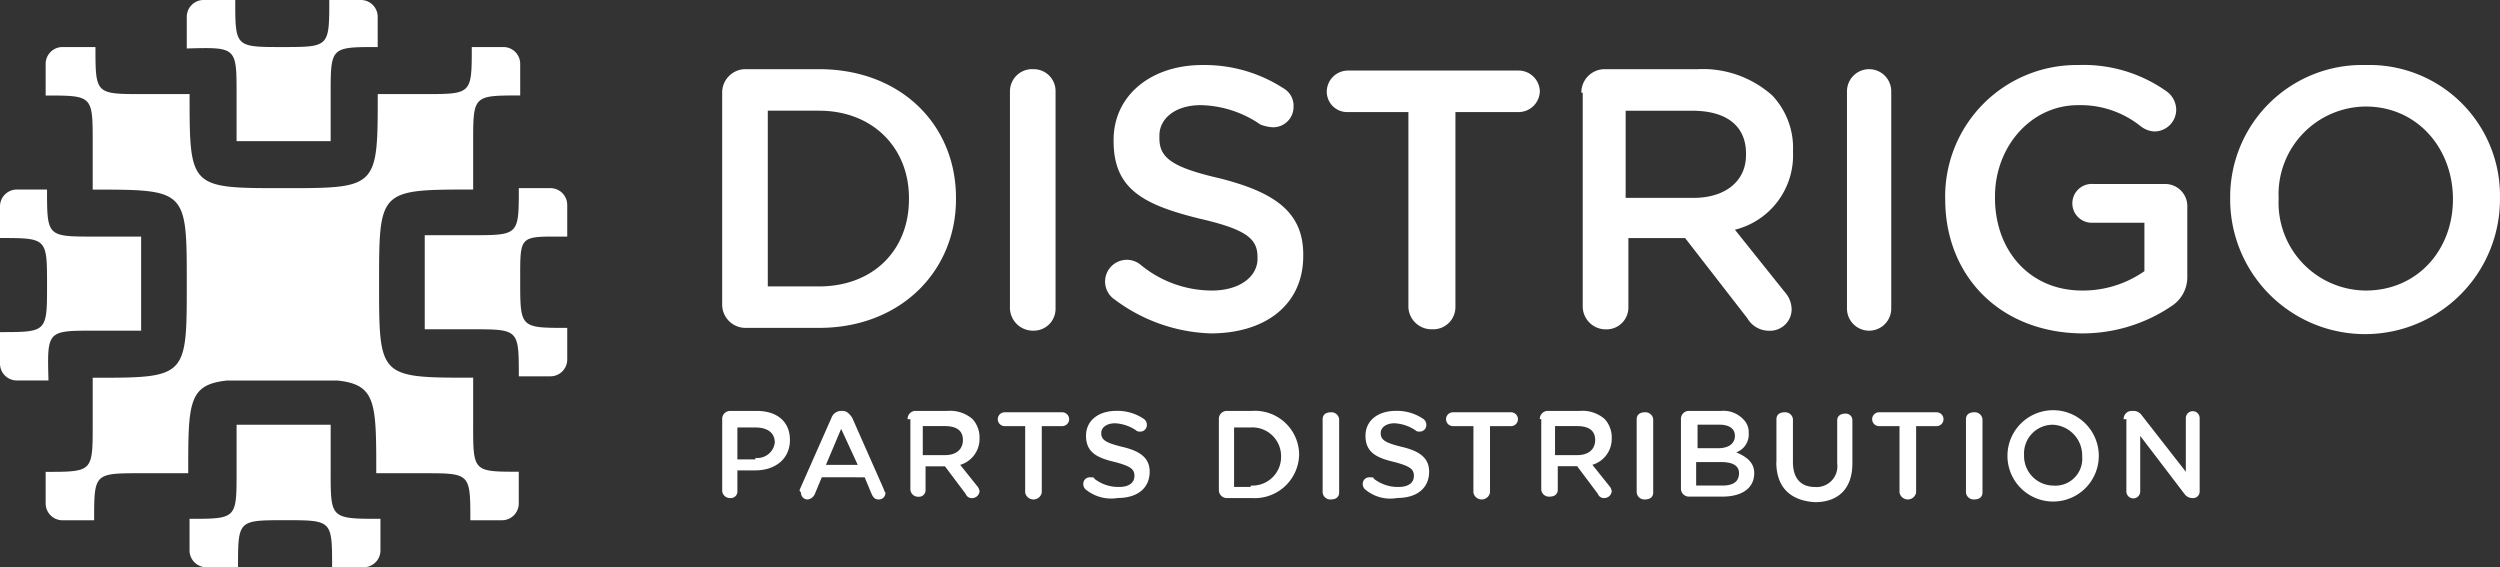
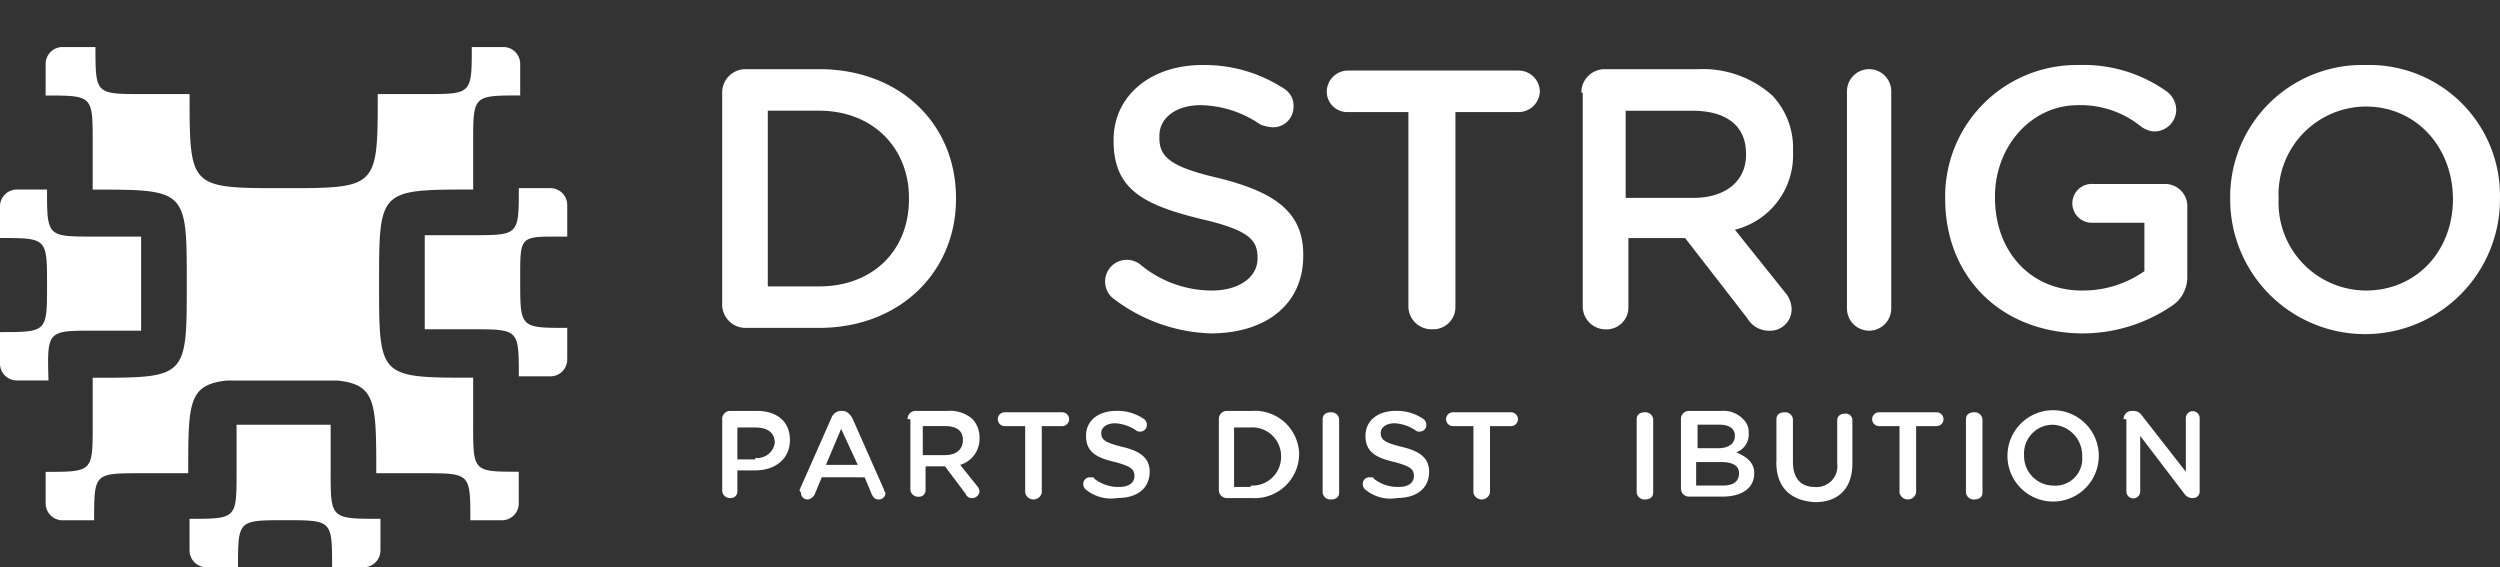
<svg xmlns="http://www.w3.org/2000/svg" id="Groupe_5516" data-name="Groupe 5516" width="230.171" height="52.225" viewBox="0 0 230.171 52.225">
  <rect x="0" y="0" width="230.171" height="52.225" fill="#333333" stroke="none" />
  <g id="Group_1" data-name="Group 1">
-     <path id="Path_1" data-name="Path 1" d="M18.085,8.662v4.331h8.662V8.662c0-4.331,0-4.331,4.331-4.331v-2.8A1.549,1.549,0,0,0,29.547,0H26.62c0,4.331,0,4.331-4.331,4.331s-4.326,0-4.326-4.331H15.029A1.549,1.549,0,0,0,13.5,1.529V4.463c4.585-.127,4.585-.127,4.585,4.2" transform="translate(3.696)" fill="#fff" />
    <path id="Path_2" data-name="Path 2" d="M26.693,35.031V30.7H18.031v4.331c0,4.331,0,4.331-4.331,4.331v2.929a1.549,1.549,0,0,0,1.529,1.529h2.934c0-4.331,0-4.331,4.331-4.331s4.331,0,4.331,4.331h2.923a1.549,1.549,0,0,0,1.529-1.529V39.362c-4.585,0-4.585,0-4.585-4.331" transform="translate(3.751 8.405)" fill="#fff" />
    <path id="Path_3" data-name="Path 3" d="M42.659,38.174V33.843c-8.662,0-8.662,0-8.662-8.662s0-8.662,8.662-8.662V12.189c0-4.331,0-4.331,4.331-4.331V4.929A1.549,1.549,0,0,0,45.459,3.4H42.532c0,4.331,0,4.331-4.331,4.331H33.875c0,8.662,0,8.662-8.662,8.662s-8.662,0-8.662-8.662H12.216c-4.331,0-4.331,0-4.331-4.331H4.829A1.549,1.549,0,0,0,3.3,4.929V7.863c4.331,0,4.331,0,4.331,4.331v4.331c8.662,0,8.662,0,8.662,8.662s0,8.662-8.662,8.662v4.331c0,4.331,0,4.331-4.331,4.331v2.929a1.549,1.549,0,0,0,1.529,1.529H7.763c0-4.331,0-4.331,4.331-4.331h4.331c0-6.5,0-8.152,3.566-8.534H30.172c3.566.38,3.566,2.038,3.566,8.534h4.331c4.331,0,4.331,0,4.331,4.331h2.929a1.549,1.549,0,0,0,1.529-1.529V42.5c-4.2,0-4.2,0-4.2-4.331" transform="translate(0.904 0.931)" fill="#fff" />
    <path id="Path_4" data-name="Path 4" d="M43.82,18.063V15.129A1.549,1.549,0,0,0,42.291,13.6H39.362c0,4.331,0,4.331-4.331,4.331H30.7v8.662h4.331c4.331,0,4.331,0,4.331,4.331h2.929a1.549,1.549,0,0,0,1.529-1.529V26.465c-4.331,0-4.331,0-4.331-4.331s-.127-4.072,4.331-4.072" transform="translate(8.405 3.723)" fill="#fff" />
    <path id="Path_5" data-name="Path 5" d="M8.662,26.693h4.331V18.031H8.662c-4.331,0-4.331,0-4.331-4.331h-2.8A1.549,1.549,0,0,0,0,15.229v2.934c4.331,0,4.331,0,4.331,4.331s0,4.331-4.331,4.331v2.923a1.549,1.549,0,0,0,1.529,1.529H4.463c-.127-4.585-.127-4.585,4.2-4.585" transform="translate(0 3.751)" fill="#fff" />
  </g>
  <g id="Group_2" data-name="Group 2" transform="translate(66.49 5.977)">
    <path id="Path_6" data-name="Path 6" d="M52.2,7.165A2.147,2.147,0,0,1,54.365,5h6.751c7.516,0,12.61,5.1,12.61,11.846v.127c0,6.624-5.1,11.846-12.61,11.846H54.365A2.147,2.147,0,0,1,52.2,26.649ZM61.116,25c4.968,0,8.28-3.312,8.28-8.025v-.127c0-4.585-3.312-8.025-8.28-8.025H56.4V25Z" transform="translate(-52.2 -4.608)" fill="#fff" />
-     <path id="Path_7" data-name="Path 7" d="M73,7.038A2.044,2.044,0,0,1,75.166,5,2.012,2.012,0,0,1,77.2,7.038v20a2.012,2.012,0,0,1-2.038,2.038A2.122,2.122,0,0,1,73,27.036Z" transform="translate(-46.506 -4.608)" fill="#fff" />
    <path id="Path_8" data-name="Path 8" d="M80.66,26.227a2,2,0,0,1,2.42-3.185,10.33,10.33,0,0,0,6.624,2.42c2.548,0,4.2-1.273,4.2-2.929v-.127c0-1.656-.892-2.548-5.35-3.566-5.1-1.273-7.9-2.675-7.9-7.133v-.127C80.66,7.5,84.1,4.7,88.817,4.7a13.366,13.366,0,0,1,7.511,2.165,1.828,1.828,0,0,1,.892,1.656,1.876,1.876,0,0,1-1.91,1.91,3.719,3.719,0,0,1-1.146-.254,9.995,9.995,0,0,0-5.473-1.783c-2.42,0-3.821,1.273-3.821,2.8v.254c0,1.783,1.146,2.675,5.6,3.694,4.968,1.273,7.643,3.058,7.643,7.006v.127c0,4.463-3.439,7.133-8.534,7.133a15.53,15.53,0,0,1-8.916-3.185" transform="translate(-44.616 -4.69)" fill="#fff" />
    <path id="Path_9" data-name="Path 9" d="M103.543,8.921H97.81A1.876,1.876,0,0,1,95.9,7.01,1.959,1.959,0,0,1,97.81,5.1h15.795a1.959,1.959,0,0,1,1.91,1.91,1.959,1.959,0,0,1-1.91,1.91h-5.86v17.96a2.044,2.044,0,0,1-2.165,2.038,2.122,2.122,0,0,1-2.165-2.038V8.921Z" transform="translate(-40.236 -4.58)" fill="#fff" />
    <path id="Path_10" data-name="Path 10" d="M114.3,7.164A2.147,2.147,0,0,1,116.465,5H125a9.59,9.59,0,0,1,6.878,2.42,7.021,7.021,0,0,1,1.91,5.1v.127a7.055,7.055,0,0,1-5.35,7.133l4.586,5.734a2.421,2.421,0,0,1,.637,1.656,1.984,1.984,0,0,1-2.038,1.91,2.3,2.3,0,0,1-2.038-1.146l-5.732-7.387h-5.222v6.369a2.012,2.012,0,0,1-2.038,2.038,2.122,2.122,0,0,1-2.166-2.038V7.164Zm10.318,9.685c2.929,0,4.843-1.529,4.843-3.949v-.127c0-2.548-1.783-3.949-4.968-3.949h-6.114v8.025Z" transform="translate(-35.198 -4.607)" fill="#fff" />
    <path id="Path_11" data-name="Path 11" d="M133.5,7.038a2.038,2.038,0,1,1,4.076,0v20a2.038,2.038,0,1,1-4.076,0Z" transform="translate(-29.942 -4.608)" fill="#fff" />
    <path id="Path_12" data-name="Path 12" d="M140.6,17.055h0A12.1,12.1,0,0,1,152.828,4.7a13.2,13.2,0,0,1,8.152,2.42,2.127,2.127,0,0,1,.89,1.656,2.012,2.012,0,0,1-2.038,2.038,2.264,2.264,0,0,1-1.273-.51,8.85,8.85,0,0,0-5.732-1.91c-4.331,0-7.643,3.821-7.643,8.407v.127c0,4.843,3.185,8.534,8.025,8.534a9.892,9.892,0,0,0,5.732-1.783V19.216h-4.713a1.788,1.788,0,1,1,0-3.566h6.624a2.044,2.044,0,0,1,2.038,2.165v6.369a3.153,3.153,0,0,1-1.4,2.675,14.639,14.639,0,0,1-8.407,2.548c-7.513-.122-12.481-5.345-12.481-12.351" transform="translate(-27.999 -4.689)" fill="#fff" />
    <path id="Path_13" data-name="Path 13" d="M161.2,17.055h0A12.154,12.154,0,0,1,173.682,4.7a12.024,12.024,0,0,1,12.355,12.228v.127a12.42,12.42,0,1,1-24.84,0m20.511,0h0c0-4.713-3.312-8.534-8.025-8.534a8.08,8.08,0,0,0-8.025,8.407v.127a8.081,8.081,0,0,0,8.025,8.407c4.713,0,8.025-3.694,8.025-8.407" transform="translate(-22.359 -4.69)" fill="#fff" />
    <path id="Path_14" data-name="Path 14" d="M52.2,30.46a.734.734,0,0,1,.76-.76h2.42c1.91,0,3.058,1.019,3.058,2.675h0c0,1.783-1.4,2.8-3.185,2.8H53.6v1.91a.6.6,0,0,1-.637.637.713.713,0,0,1-.76-.637V30.46Zm3.058,3.566a1.614,1.614,0,0,0,1.785-1.4h0c0-.892-.637-1.4-1.783-1.4H53.6v2.935h1.656Z" transform="translate(-52.2 2.155)" fill="#fff" />
    <path id="Path_15" data-name="Path 15" d="M57.8,36.96l2.929-6.624a.958.958,0,0,1,.892-.637h.127c.38,0,.637.254.892.637l2.929,6.624a.444.444,0,0,0,.127.254.6.6,0,0,1-.637.637c-.38,0-.51-.254-.637-.51l-.637-1.529H59.838L59.2,37.342a.846.846,0,0,1-.637.51.6.6,0,0,1-.637-.637c-.127-.127-.127-.127-.127-.254m5.35-2.293L61.62,31.355l-1.4,3.312Z" transform="translate(-50.667 2.155)" fill="#fff" />
    <path id="Path_16" data-name="Path 16" d="M65.6,30.459a.734.734,0,0,1,.76-.76h2.934a3.113,3.113,0,0,1,2.293.76,2.52,2.52,0,0,1,.637,1.783h0a2.484,2.484,0,0,1-1.781,2.425l1.529,1.91a.966.966,0,0,1,.254.51.683.683,0,0,1-.637.637.589.589,0,0,1-.637-.38L69.041,34.8H67.256v2.165a.6.6,0,0,1-.637.637.713.713,0,0,1-.76-.637v-6.5Zm3.439,3.312c1.019,0,1.656-.51,1.656-1.4h0c0-.892-.637-1.273-1.656-1.273H67v2.675Z" transform="translate(-48.531 2.155)" fill="#fff" />
    <path id="Path_17" data-name="Path 17" d="M74.649,31.073h-1.91a.637.637,0,0,1,0-1.273h5.345a.637.637,0,0,1,0,1.273H76.178v6.114a.777.777,0,0,1-1.529,0Z" transform="translate(-46.753 2.182)" fill="#fff" />
    <path id="Path_18" data-name="Path 18" d="M78.554,36.96a.665.665,0,0,1-.254-.51.6.6,0,0,1,.637-.637c.254,0,.38,0,.38.127a3.556,3.556,0,0,0,2.293.76c.892,0,1.4-.38,1.4-1.019h0c0-.637-.38-.892-1.783-1.273-1.656-.38-2.675-.892-2.675-2.42h0c0-1.4,1.146-2.293,2.8-2.293a4.3,4.3,0,0,1,2.548.76.665.665,0,0,1,.254.51.6.6,0,0,1-.637.637.468.468,0,0,1-.38-.127,3.79,3.79,0,0,0-1.91-.637c-.76,0-1.273.38-1.273.892h0c0,.637.38.892,1.91,1.273,1.656.38,2.548,1.019,2.548,2.293h0c0,1.529-1.146,2.42-2.929,2.42a3.694,3.694,0,0,1-2.929-.76" transform="translate(-45.054 2.155)" fill="#fff" />
    <path id="Path_19" data-name="Path 19" d="M88.1,30.459a.734.734,0,0,1,.76-.76h2.3a4.067,4.067,0,0,1,4.331,3.949h0a4.09,4.09,0,0,1-4.331,4.076h-2.3a.734.734,0,0,1-.76-.76Zm2.929,6.114a2.644,2.644,0,0,0,2.8-2.675h0a2.644,2.644,0,0,0-2.8-2.675H89.5V36.7h1.529Z" transform="translate(-42.371 2.155)" fill="#fff" />
    <path id="Path_20" data-name="Path 20" d="M95.6,30.437c0-.38.254-.637.76-.637a.713.713,0,0,1,.76.637v6.751c0,.38-.254.637-.76.637a.713.713,0,0,1-.76-.637Z" transform="translate(-40.317 2.182)" fill="#fff" />
    <path id="Path_21" data-name="Path 21" d="M98.754,36.96a.665.665,0,0,1-.254-.51.6.6,0,0,1,.637-.637c.254,0,.38,0,.38.127a3.556,3.556,0,0,0,2.293.76c.892,0,1.4-.38,1.4-1.019h0c0-.637-.38-.892-1.783-1.273-1.656-.38-2.675-.892-2.675-2.42h0c0-1.4,1.146-2.293,2.8-2.293a4.3,4.3,0,0,1,2.548.76.665.665,0,0,1,.254.51.6.6,0,0,1-.637.637.468.468,0,0,1-.38-.127,3.791,3.791,0,0,0-1.91-.637c-.76,0-1.273.38-1.273.892h0c0,.637.38.892,1.91,1.273,1.656.38,2.548,1.019,2.548,2.293h0c0,1.529-1.146,2.42-2.929,2.42a3.581,3.581,0,0,1-2.929-.76" transform="translate(-39.524 2.155)" fill="#fff" />
    <path id="Path_22" data-name="Path 22" d="M107.049,31.073h-1.91a.637.637,0,0,1,0-1.273h5.345a.637.637,0,1,1,0,1.273h-1.91v6.114a.777.777,0,0,1-1.529,0Z" transform="translate(-37.882 2.182)" fill="#fff" />
-     <path id="Path_23" data-name="Path 23" d="M111.3,30.459a.734.734,0,0,1,.76-.76h2.929a3.113,3.113,0,0,1,2.293.76,2.52,2.52,0,0,1,.637,1.783h0a2.484,2.484,0,0,1-1.783,2.42l1.529,1.91a.966.966,0,0,1,.254.51.683.683,0,0,1-.637.637.589.589,0,0,1-.637-.38l-1.91-2.548h-1.783v2.165c0,.38-.254.637-.76.637a.713.713,0,0,1-.76-.637v-6.5Zm3.439,3.312c1.019,0,1.656-.51,1.656-1.4h0c0-.892-.637-1.273-1.656-1.273H112.7v2.675Z" transform="translate(-36.02 2.155)" fill="#fff" />
    <path id="Path_24" data-name="Path 24" d="M118.3,30.437c0-.38.254-.637.76-.637a.713.713,0,0,1,.76.637v6.751c0,.38-.254.637-.76.637a.713.713,0,0,1-.76-.637Z" transform="translate(-34.103 2.182)" fill="#fff" />
    <path id="Path_25" data-name="Path 25" d="M121.5,30.459a.734.734,0,0,1,.76-.76h2.929a2.508,2.508,0,0,1,2.038.76,1.635,1.635,0,0,1,.51,1.273h0a1.742,1.742,0,0,1-1.146,1.783c.892.38,1.656.892,1.656,1.91h0c0,1.4-1.146,2.165-2.929,2.165H122.26a.734.734,0,0,1-.76-.76Zm3.439,2.675c.892,0,1.529-.38,1.529-1.146h0c0-.637-.51-1.019-1.4-1.019h-2.038v2.165Zm.38,3.439q1.529,0,1.529-1.146h0c0-.637-.51-1.019-1.656-1.019H122.9v2.165Z" transform="translate(-33.228 2.155)" fill="#fff" />
    <path id="Path_26" data-name="Path 26" d="M128.4,34.385V30.437c0-.38.254-.637.76-.637a.713.713,0,0,1,.76.637v3.949c0,1.529.76,2.293,2.038,2.293a1.914,1.914,0,0,0,2.038-2.165V30.56c0-.38.254-.637.76-.637a.6.6,0,0,1,.637.637v3.949c0,2.42-1.4,3.566-3.439,3.566-2.166-.127-3.566-1.273-3.566-3.694" transform="translate(-31.337 2.182)" fill="#fff" />
    <path id="Path_27" data-name="Path 27" d="M137.849,31.073h-1.91a.637.637,0,0,1,0-1.273h5.345a.637.637,0,0,1,0,1.273h-1.91v6.114a.777.777,0,0,1-1.529,0V31.073Z" transform="translate(-29.45 2.182)" fill="#fff" />
    <path id="Path_28" data-name="Path 28" d="M142.1,30.437c0-.38.254-.637.76-.637a.713.713,0,0,1,.76.637v6.751c0,.38-.254.637-.76.637a.713.713,0,0,1-.76-.637Z" transform="translate(-27.587 2.182)" fill="#fff" />
    <path id="Path_29" data-name="Path 29" d="M145.1,33.9h0a4.2,4.2,0,1,1,8.408-.127h0a4.2,4.2,0,1,1-8.408.127m6.879,0h0a2.833,2.833,0,0,0-2.675-2.929,2.643,2.643,0,0,0-2.675,2.8h0a2.719,2.719,0,0,0,2.675,2.8,2.476,2.476,0,0,0,2.675-2.675" transform="translate(-26.766 2.158)" fill="#fff" />
    <path id="Path_30" data-name="Path 30" d="M153.5,30.46a.734.734,0,0,1,.76-.76h.127a.908.908,0,0,1,.76.38l4.076,5.222V30.337a.637.637,0,0,1,1.273,0v6.751a.6.6,0,0,1-.637.637h0a.908.908,0,0,1-.76-.38L155.023,32v5.091a.637.637,0,1,1-1.273,0V30.46Z" transform="translate(-24.467 2.155)" fill="#fff" />
  </g>
</svg>